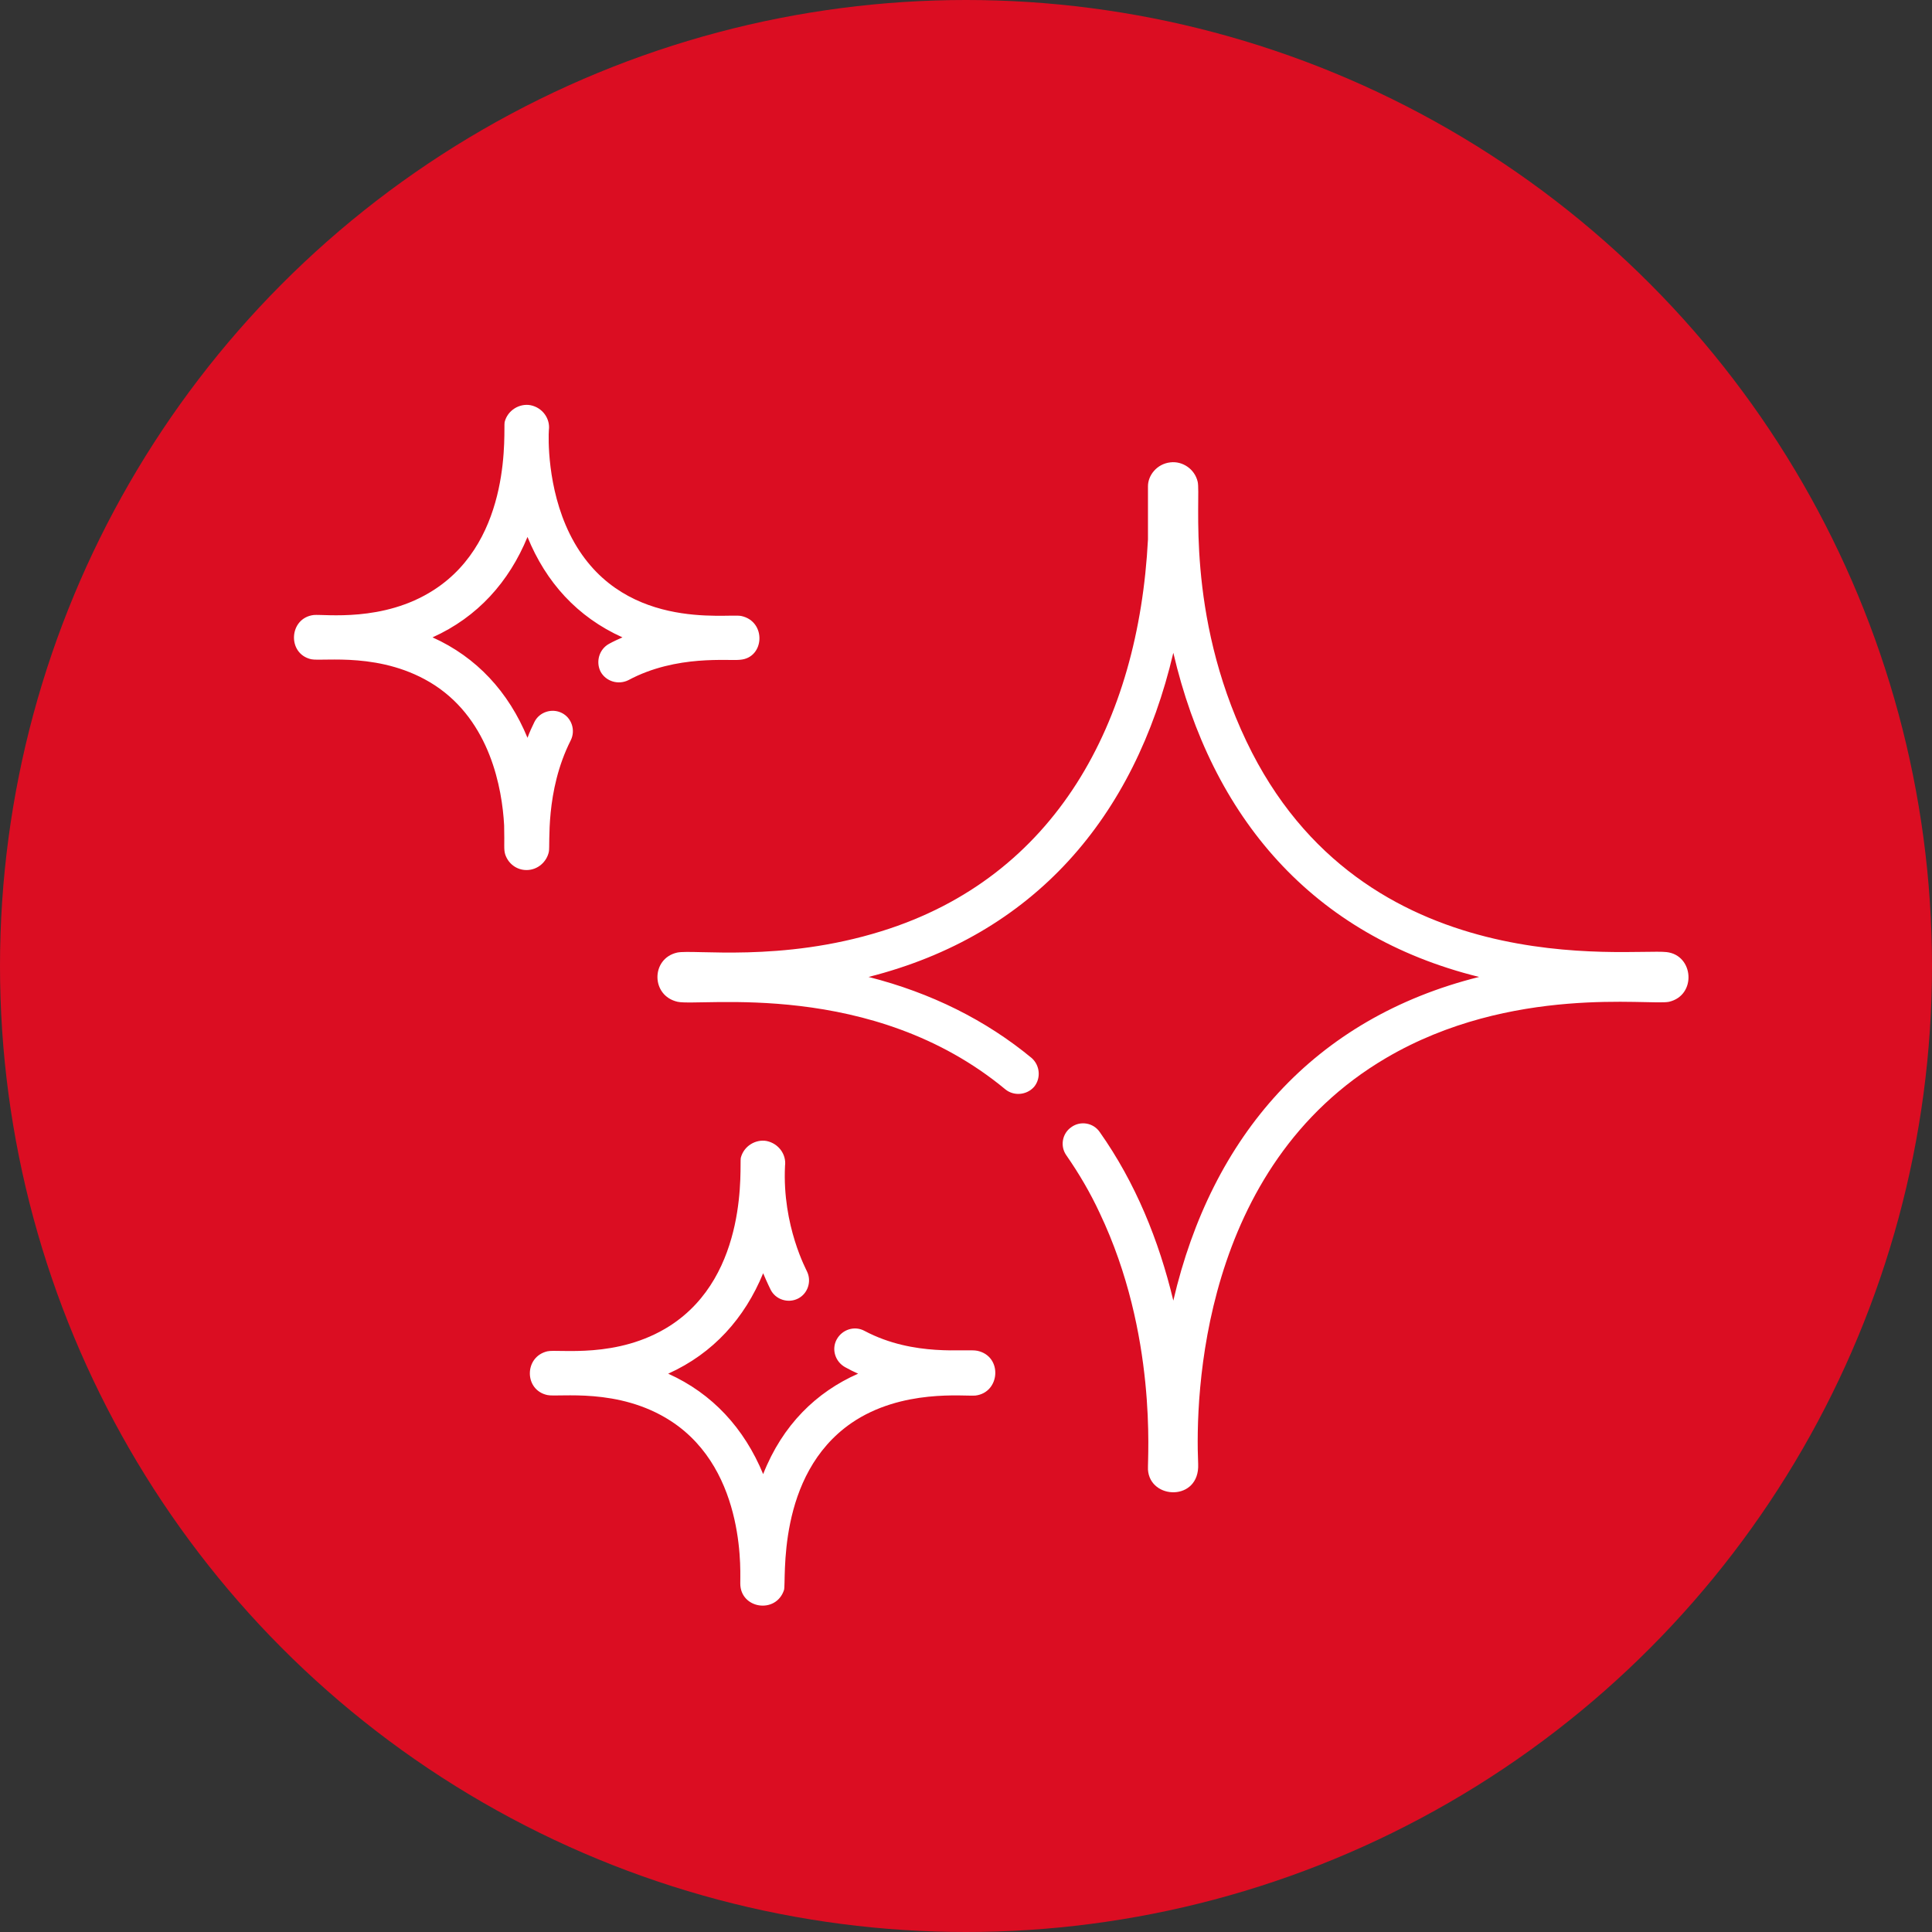
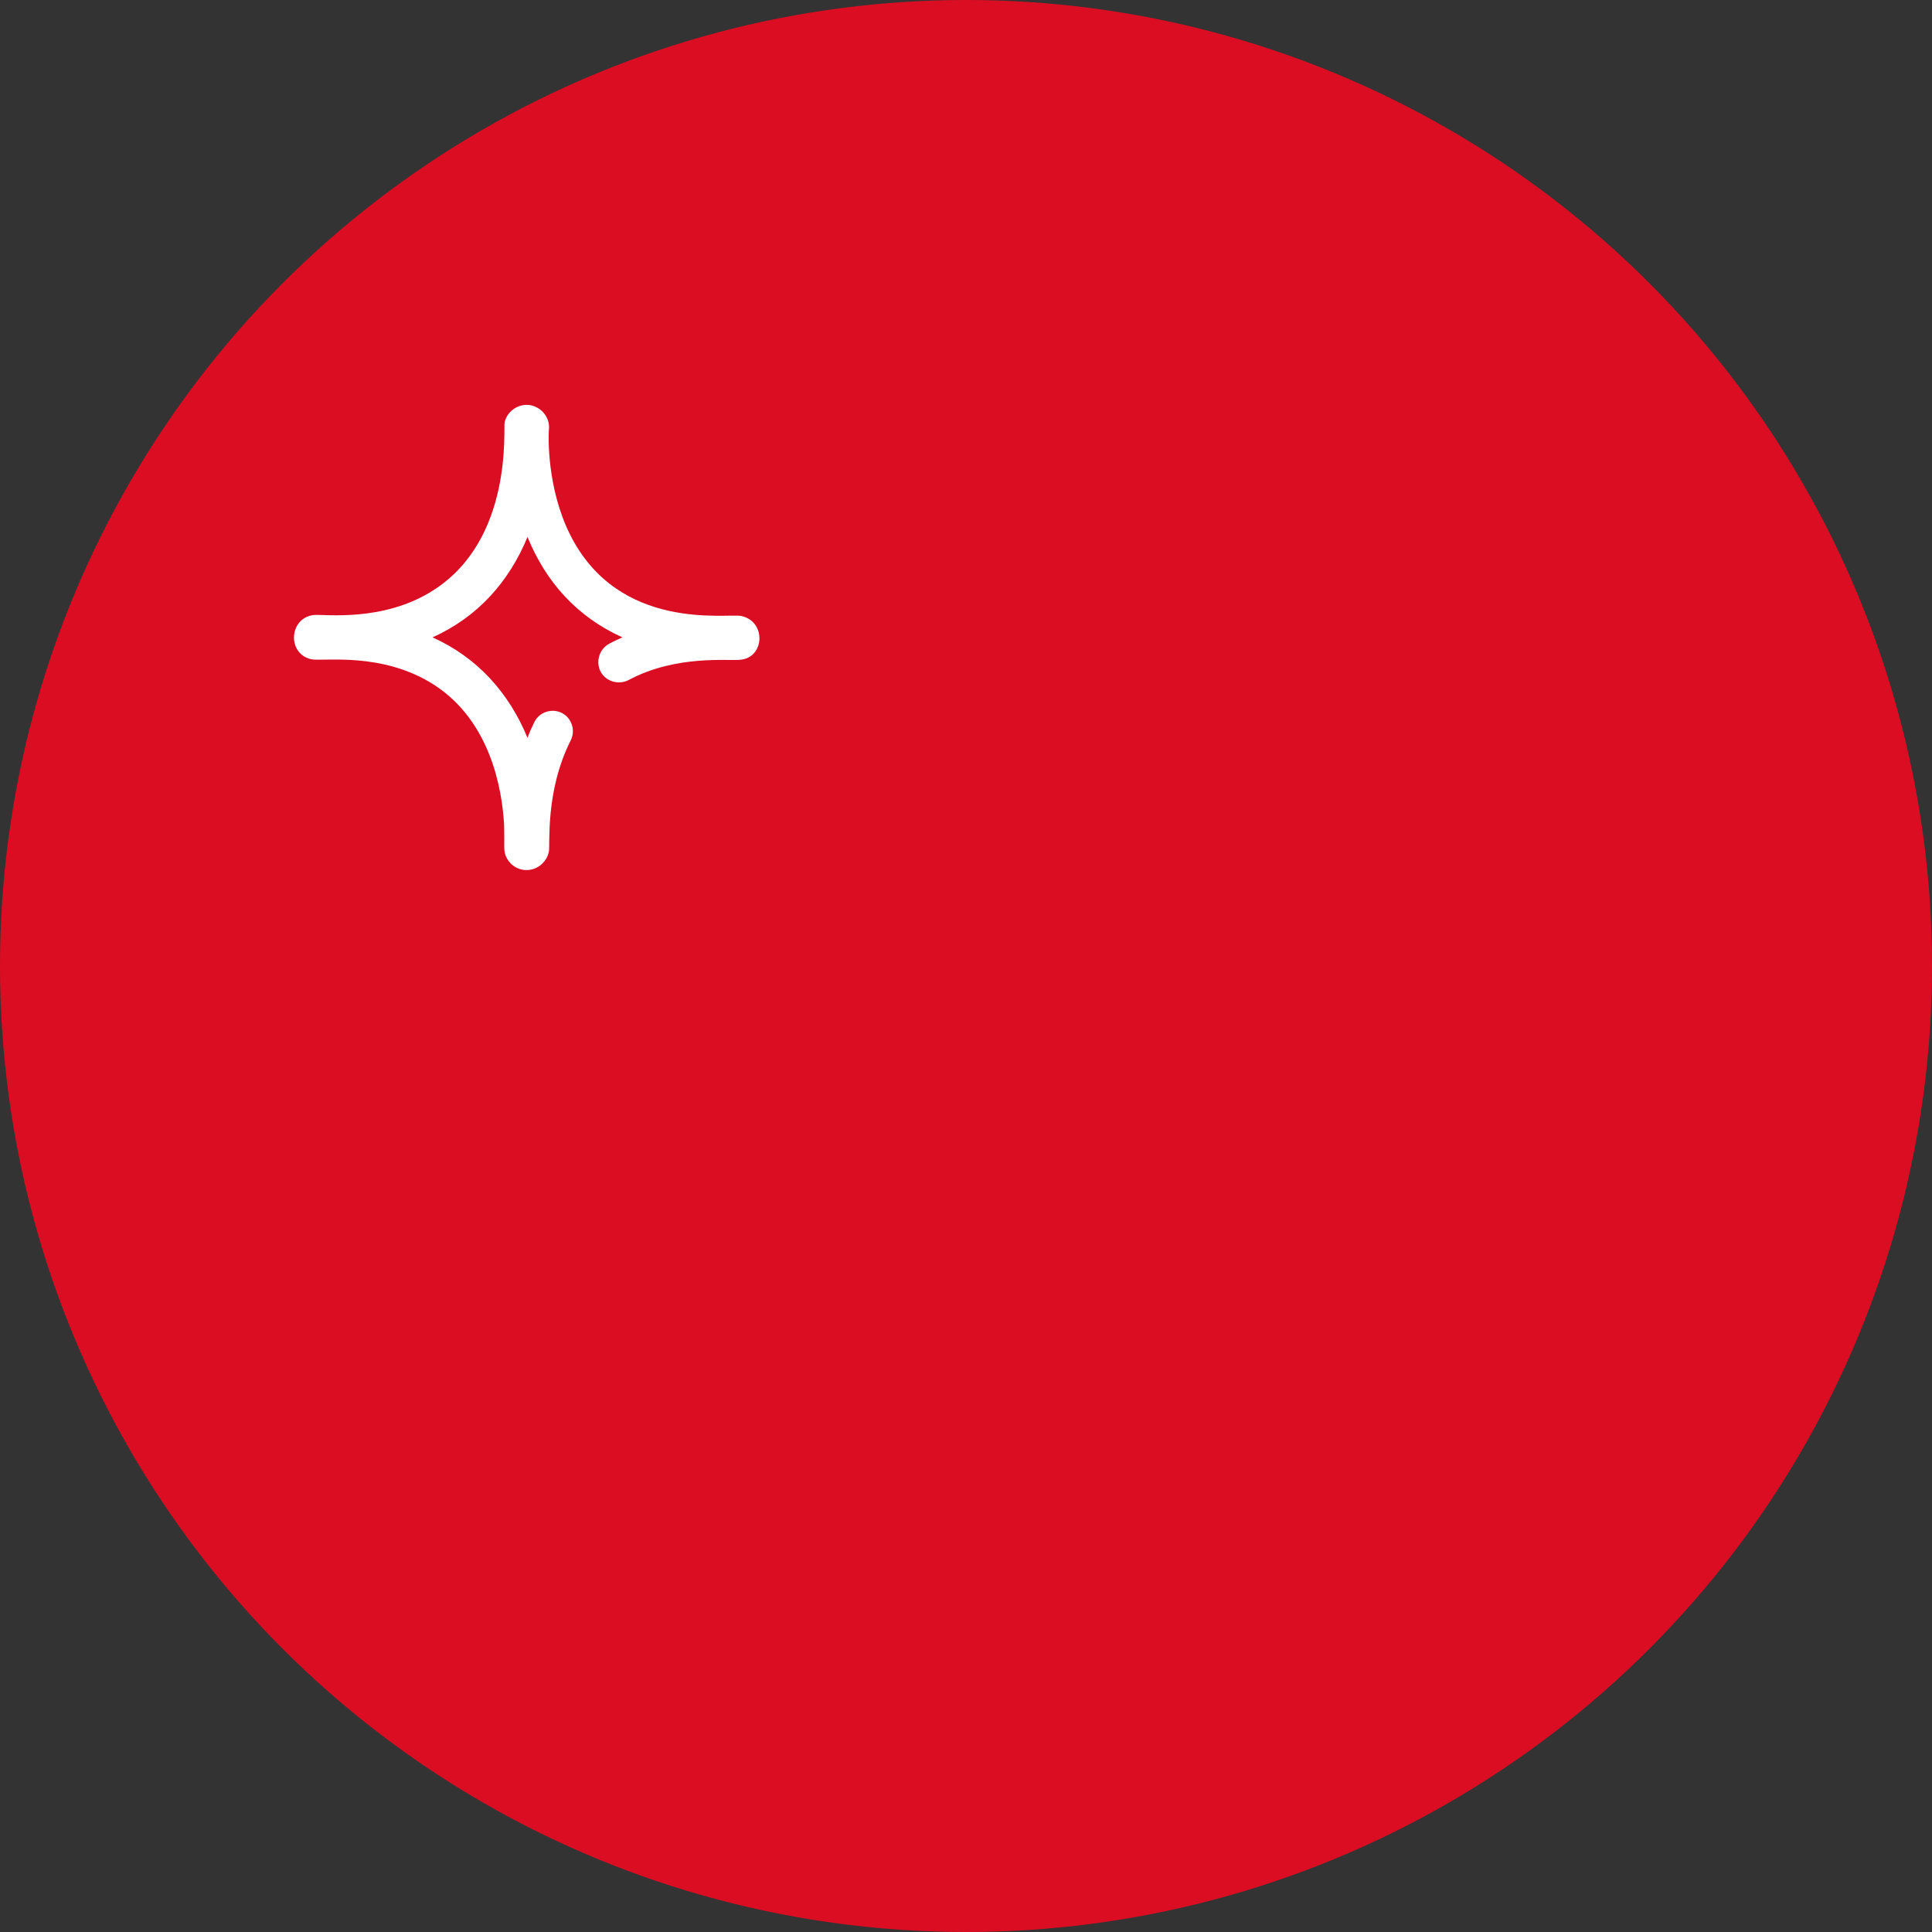
<svg xmlns="http://www.w3.org/2000/svg" version="1.1" id="Livello_2_00000139985197154406826420000006595797309313867913_" x="0px" y="0px" viewBox="0 0 388.6 388.6" style="enable-background:new 0 0 388.6 388.6;" xml:space="preserve">
  <rect x="0" y="0" width="388.6" height="388.6" fill="#333333" stroke="none" />
  <style type="text/css">
	.st0{fill:#DB0D22;}
	.st1{fill:#FFFFFF;}
</style>
  <g id="Layer_1">
    <circle class="st0" cx="194.3" cy="194.3" r="194.3" />
    <g>
-       <path class="st1" d="M196.6,271.7c-2.2-0.5-12.7,1.3-22.7-4c-2-1.1-4.5-0.3-5.6,1.7s-0.3,4.5,1.7,5.6c0.9,0.5,1.7,0.9,2.6,1.3    c-8.4,3.7-15.2,10.3-19.1,20.2c-3.8-9.2-10.2-16.2-19.1-20.2c9.1-4.1,15.4-11.2,19.1-20.2c0.8,1.9,1.5,3.3,1.5,3.3    c1,2,3.5,2.8,5.5,1.8s2.8-3.5,1.8-5.5c0-0.1-5-9.1-4.4-21.2c0.3-2.3-1.3-4.5-3.7-5c-2.2-0.4-4.6,1-5.2,3.4    c-0.3,1.3,1.8,23.5-14.3,33.8c-10.5,6.7-22.4,4.6-24.6,5.1c-4.7,1.1-4.7,7.8,0,8.8c2.2,0.5,14.3-1.6,24.8,5.2    c15.6,10.1,13.9,31.7,14,32.7c0,5.1,7.2,6.2,8.8,1.3c0.5-1.7-1.7-23.1,13.6-33.6c10.1-6.9,22.7-5.3,24.9-5.5    C201.2,280.1,201.7,272.8,196.6,271.7L196.6,271.7z" />
-       <path class="st1" d="M335.2,191.5c-7.5-0.8-61.1,6.7-84.5-42.4c-12.3-25.8-9.1-49.3-9.8-52.2c-0.6-2.6-3.1-4.2-5.5-3.9    c-2.7,0.3-4.5,2.6-4.5,4.8v10.7c-1.9,36.7-18.5,67.9-53.6,78.8c-20.2,6.3-37.8,3.6-41.1,4.3c-5.3,1.2-5.3,8.7,0.1,9.9    c4.6,1,39.1-4.6,65.9,17.6c1.7,1.4,4.3,1.2,5.8-0.5c1.4-1.7,1.2-4.3-0.5-5.8c-9.2-7.6-20.2-13.1-32.8-16.3    c33.2-8.4,53.5-32,61.3-65.2c7.7,33,27.9,56.9,61.5,65.2c-33.2,8.3-53.8,32-61.5,65.1c-2.9-12.1-7.6-23.7-14.8-33.9    c-1.3-1.9-3.9-2.3-5.7-1c-1.9,1.3-2.3,3.9-1,5.7c2.5,3.6,4.8,7.5,6.7,11.6c11.6,24.4,9.6,49.2,9.7,51.6c0.4,6.1,10.4,6.4,10.1-1.1    c-0.6-13.6,0.5-59.8,37.8-81.7c25.2-14.8,53.1-10.5,56.9-11.3C341.3,200.2,340.7,192.1,335.2,191.5L335.2,191.5z" />
      <path class="st1" d="M149.1,123.9c-2.8-0.6-24.7,3.3-34.5-16.5c-4.6-9.3-4.3-19.6-4.2-20.9c0.3-2.2-1.2-4.5-3.7-5    c-2.2-0.4-4.6,1-5.2,3.4c-0.3,1.3,1.8,23.5-14.3,33.8c-10.1,6.5-21.9,4.8-24.1,5c-5,0.6-5.4,7.8-0.5,8.9    c2.4,0.5,14.3-1.6,24.8,5.2c11.2,7.3,13.6,20.8,14,28.2c0.1,4.2-0.1,4.7,0.2,5.8c0.6,1.9,2.3,3.2,4.3,3.2c2.3,0,4.1-1.7,4.5-3.7    c0.3-1.4-0.8-12.1,4.4-22.4c1-2,0.2-4.5-1.8-5.5s-4.5-0.2-5.5,1.8c-0.5,1-1,2.1-1.4,3.2c-3.8-9.2-10.2-16.2-19.1-20.2    c9.1-4.1,15.4-11.2,19.1-20.2c3.7,9.1,10,16.1,19.1,20.2c-0.9,0.4-1.8,0.8-2.7,1.3c-2,1.1-2.7,3.6-1.7,5.6c1.1,2,3.6,2.7,5.6,1.7    c9.7-5.2,20.3-3.8,22.5-4.1C153.8,132.3,154.2,125,149.1,123.9z" />
    </g>
  </g>
</svg>